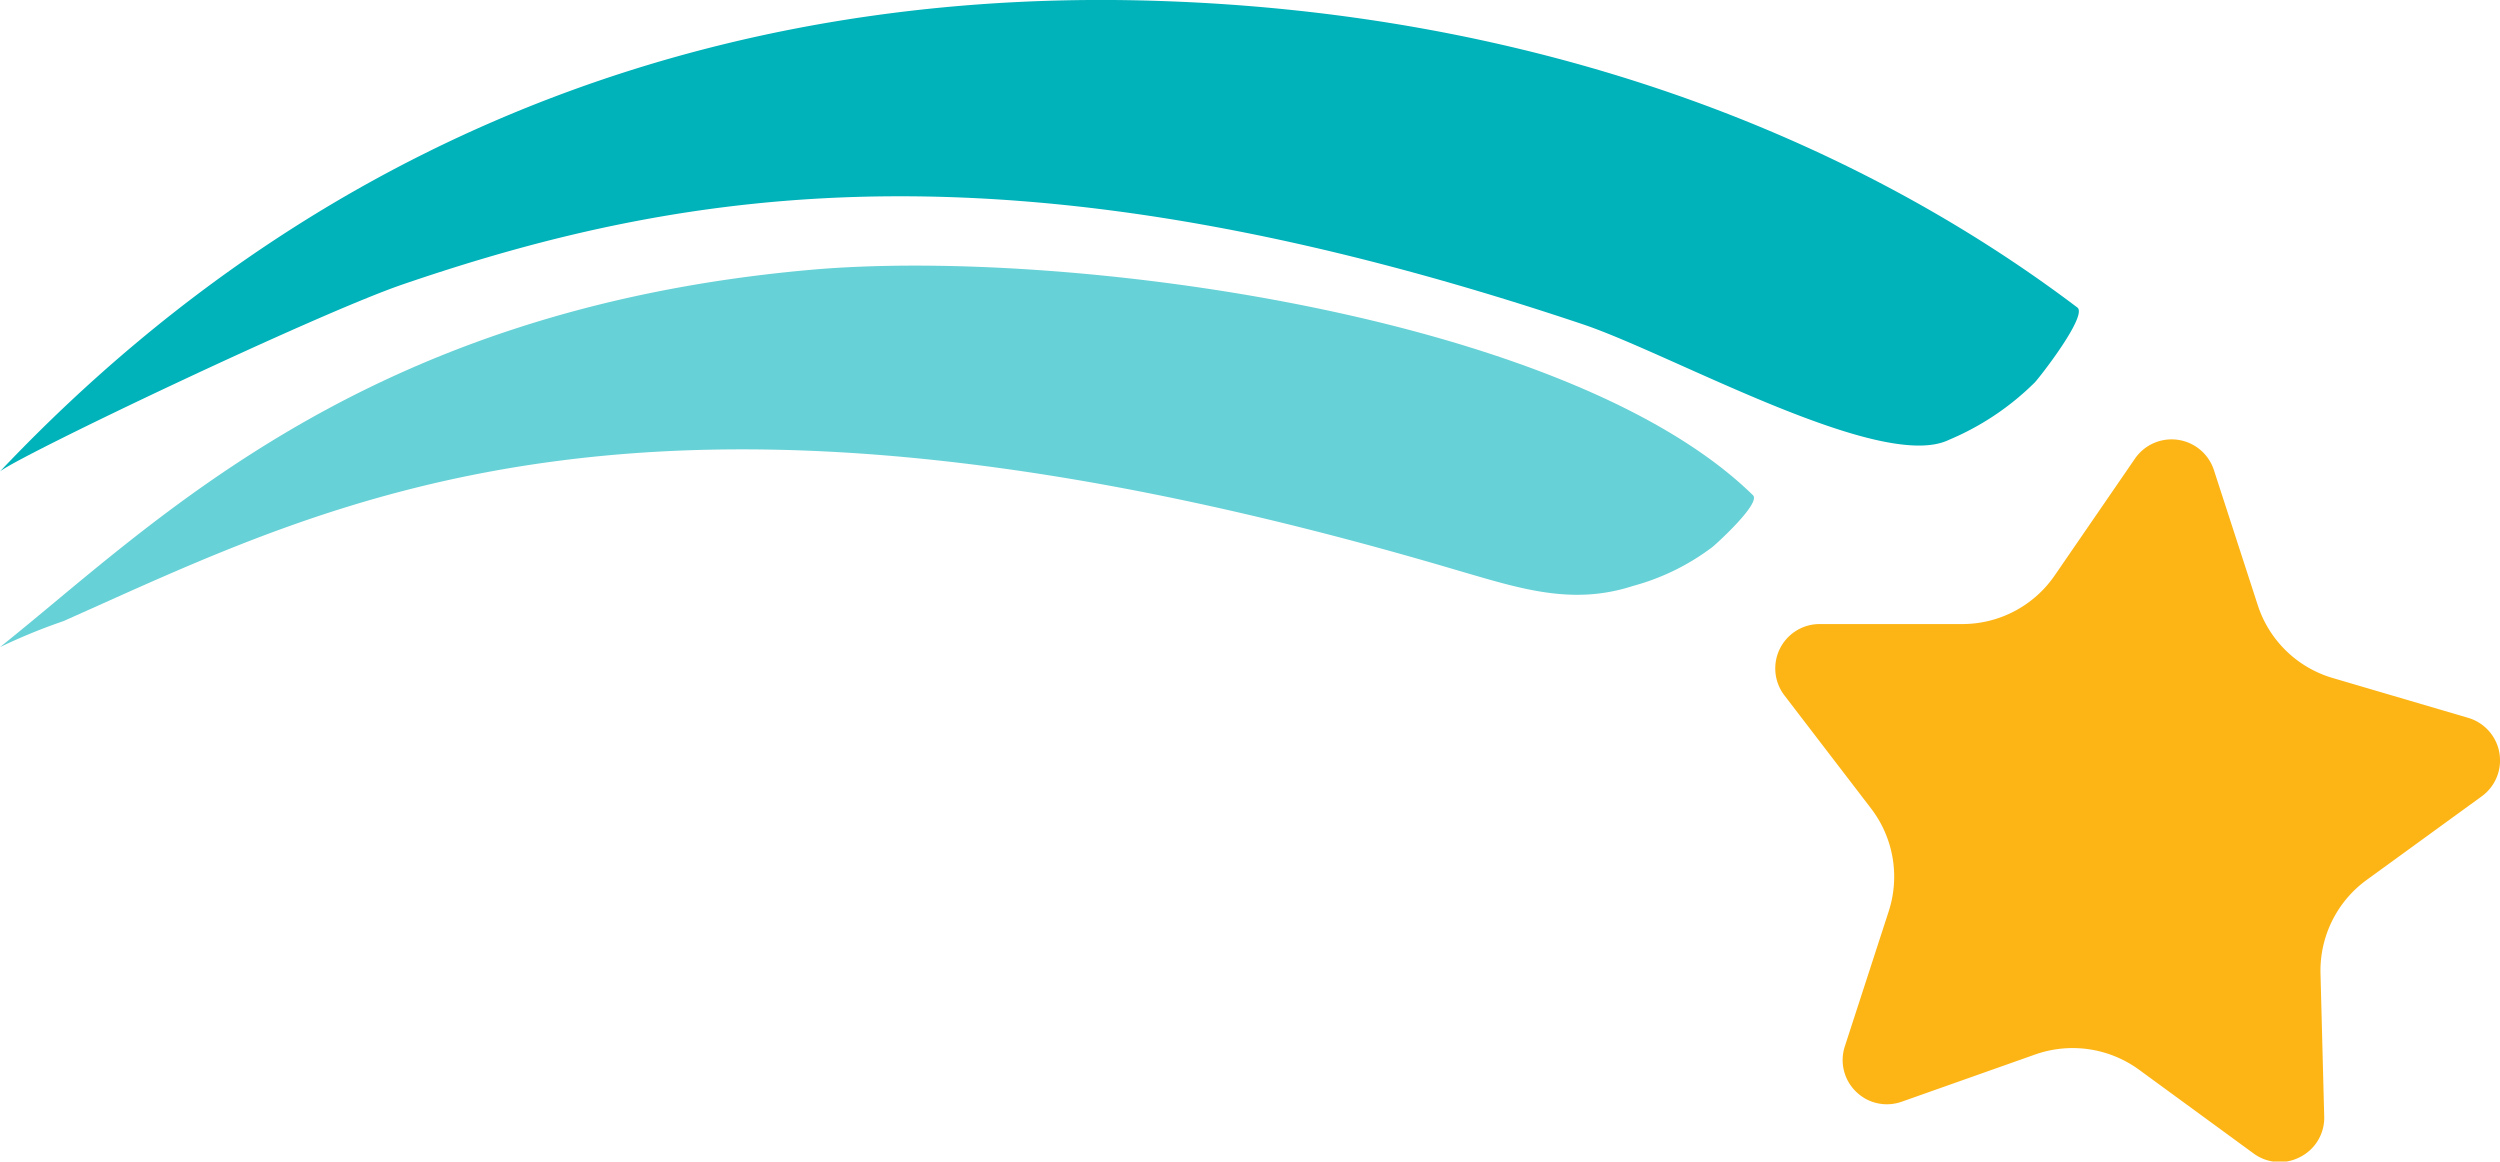
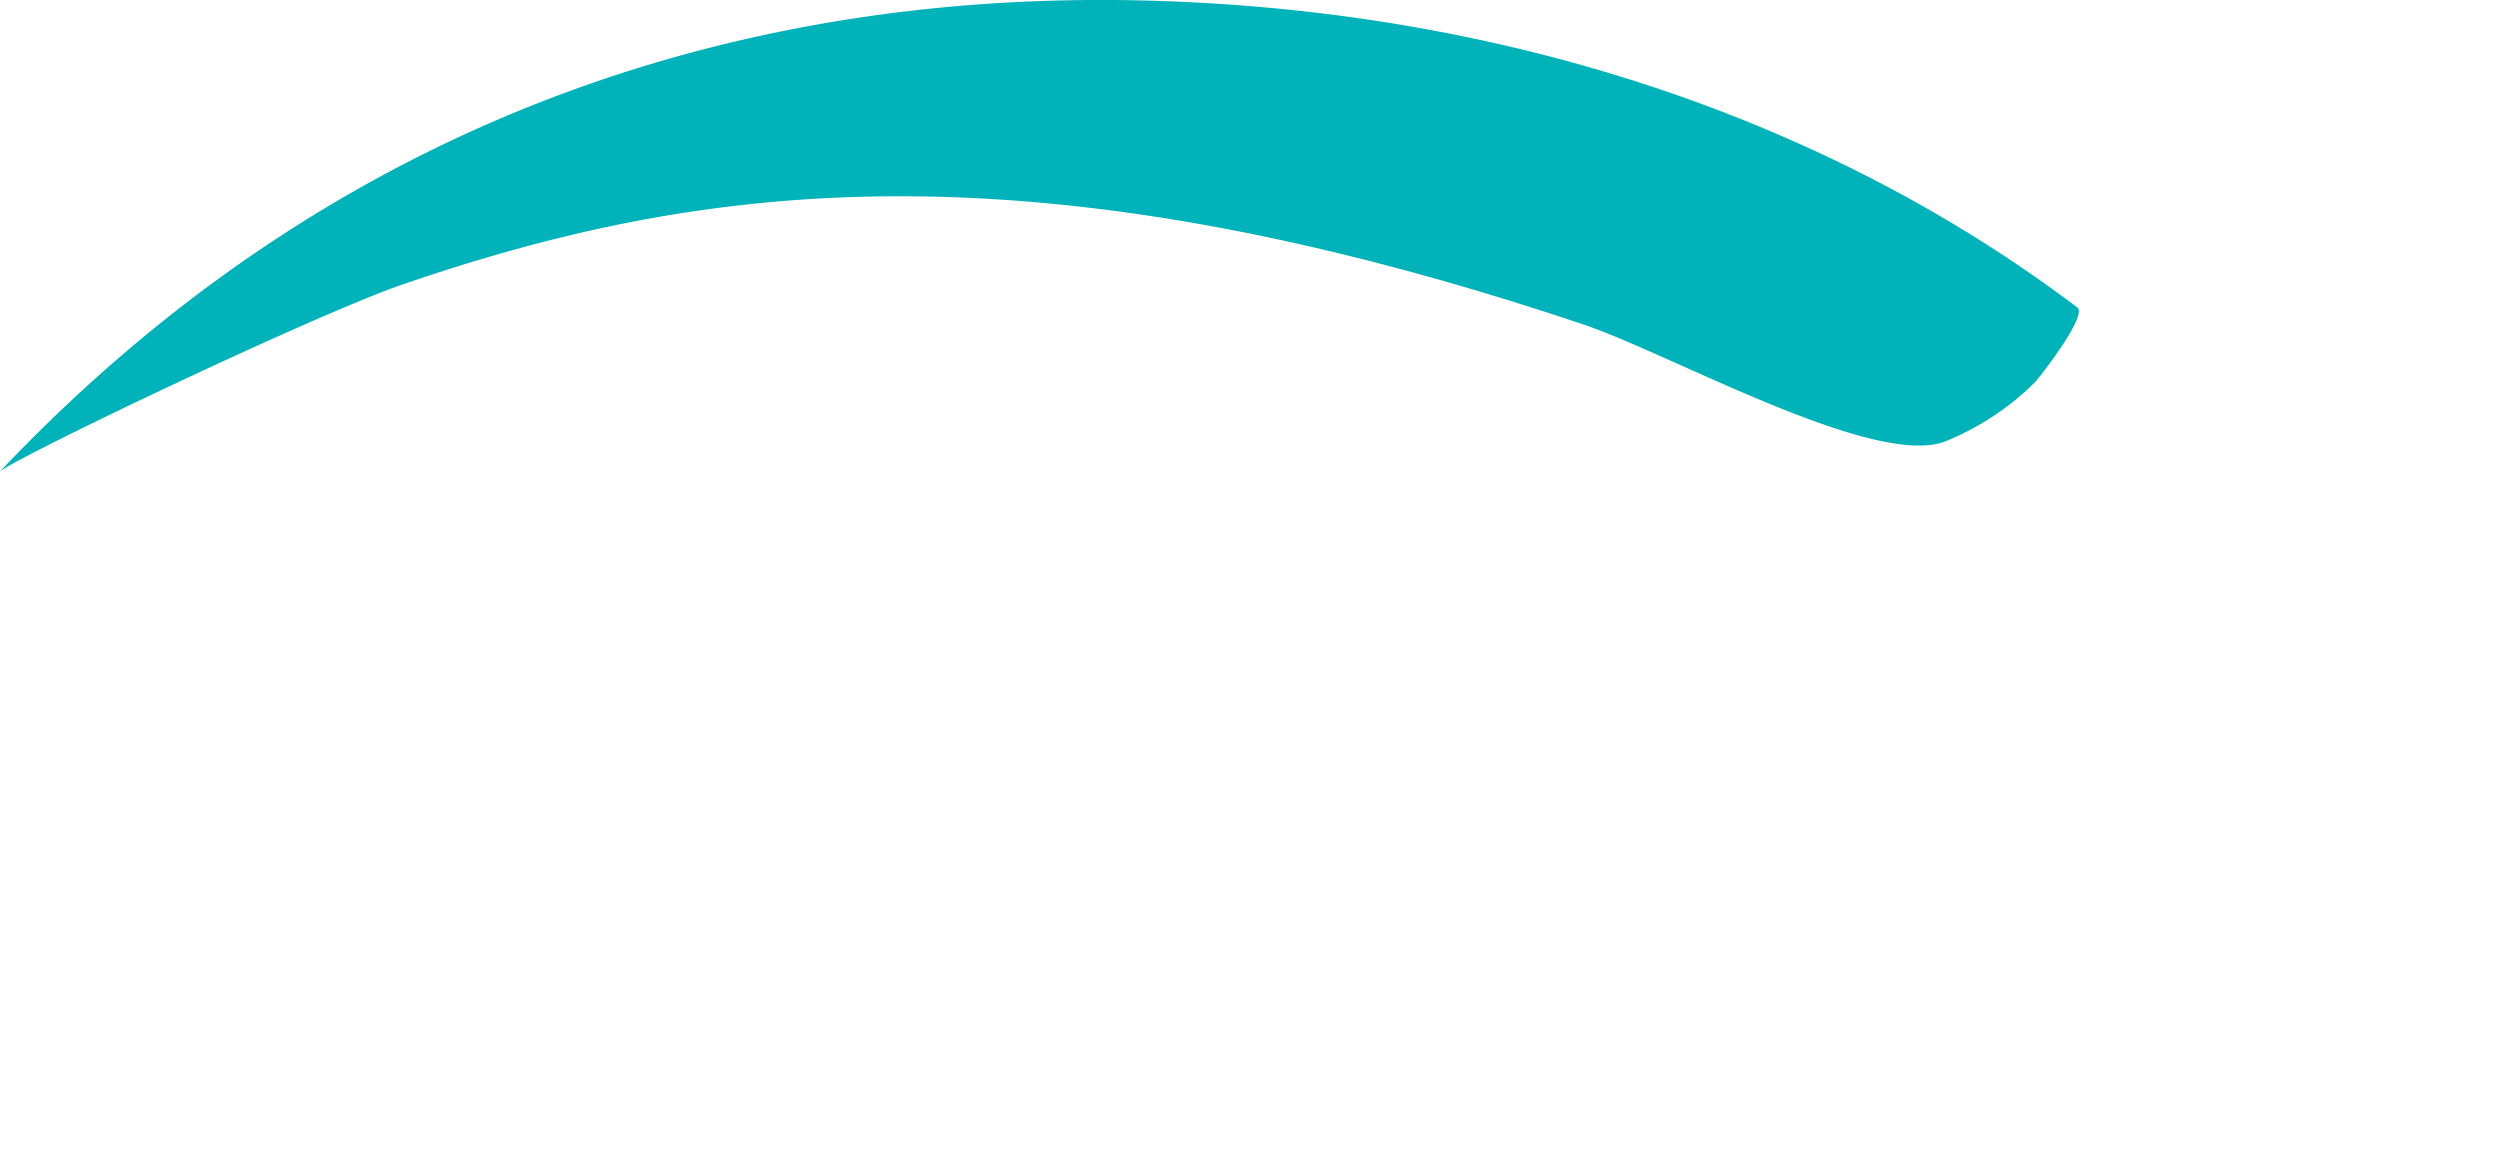
<svg xmlns="http://www.w3.org/2000/svg" viewBox="0 0 197.22 91.63">
  <defs>
    <style>
      .cls-1 {
        fill: #00b2ba;
      }

      .cls-2 {
        fill: #66d1d6;
      }

      .cls-3 {
        fill: #fdb515;
      }
    </style>
  </defs>
  <g id="Layer_2" data-name="Layer 2">
    <g id="Layer_1-2" data-name="Layer 1">
      <g>
        <path class="cls-1" d="M91.88.09c28.11,1,53,9.8,72,24.17.82.63-2.92,5.44-3.36,5.91a21.34,21.34,0,0,1-6.8,4.54C148.39,37.26,132,28,124.92,25.6c-44.45-14.92-70.28-11-93.19-3.15C24.9,24.8,1.64,35.89,0,37.19,28.23,7.39,61.93-1,91.88.09Z" />
-         <path class="cls-2" d="M63.91,21.29c20-1.79,59.83,3.52,74.38,17.78.63.62-2.78,3.74-3.21,4.09a18.29,18.29,0,0,1-6.28,3.07C124,47.79,119.88,46.42,115,45c-63.66-18.85-88.39-5.6-110,4A45.89,45.89,0,0,0,0,51.05C12.2,41.31,28.57,24.44,63.91,21.29Z" />
-         <path class="cls-3" d="M150,86.92l10.57-3.74a8.89,8.89,0,0,1,8.15,1.19L177.79,91a3.46,3.46,0,0,0,3.67.27h0A3.47,3.47,0,0,0,183.35,88l-.29-11.21a8.85,8.85,0,0,1,3.65-7.38l9.07-6.59a3.5,3.5,0,0,0-1.07-6.19L184,53.48a8.83,8.83,0,0,1-5.89-5.74l-3.46-10.66a3.51,3.51,0,0,0-6.22-.91l-6.35,9.24a8.83,8.83,0,0,1-7.29,3.82H143.55a3.5,3.5,0,0,0-2.78,5.63l6.82,8.9A8.85,8.85,0,0,1,149,71.88l-3.46,10.65a3.47,3.47,0,0,0,.88,3.59,3.7,3.7,0,0,0,.71.54A3.5,3.5,0,0,0,150,86.92Z" />
      </g>
    </g>
  </g>
</svg>